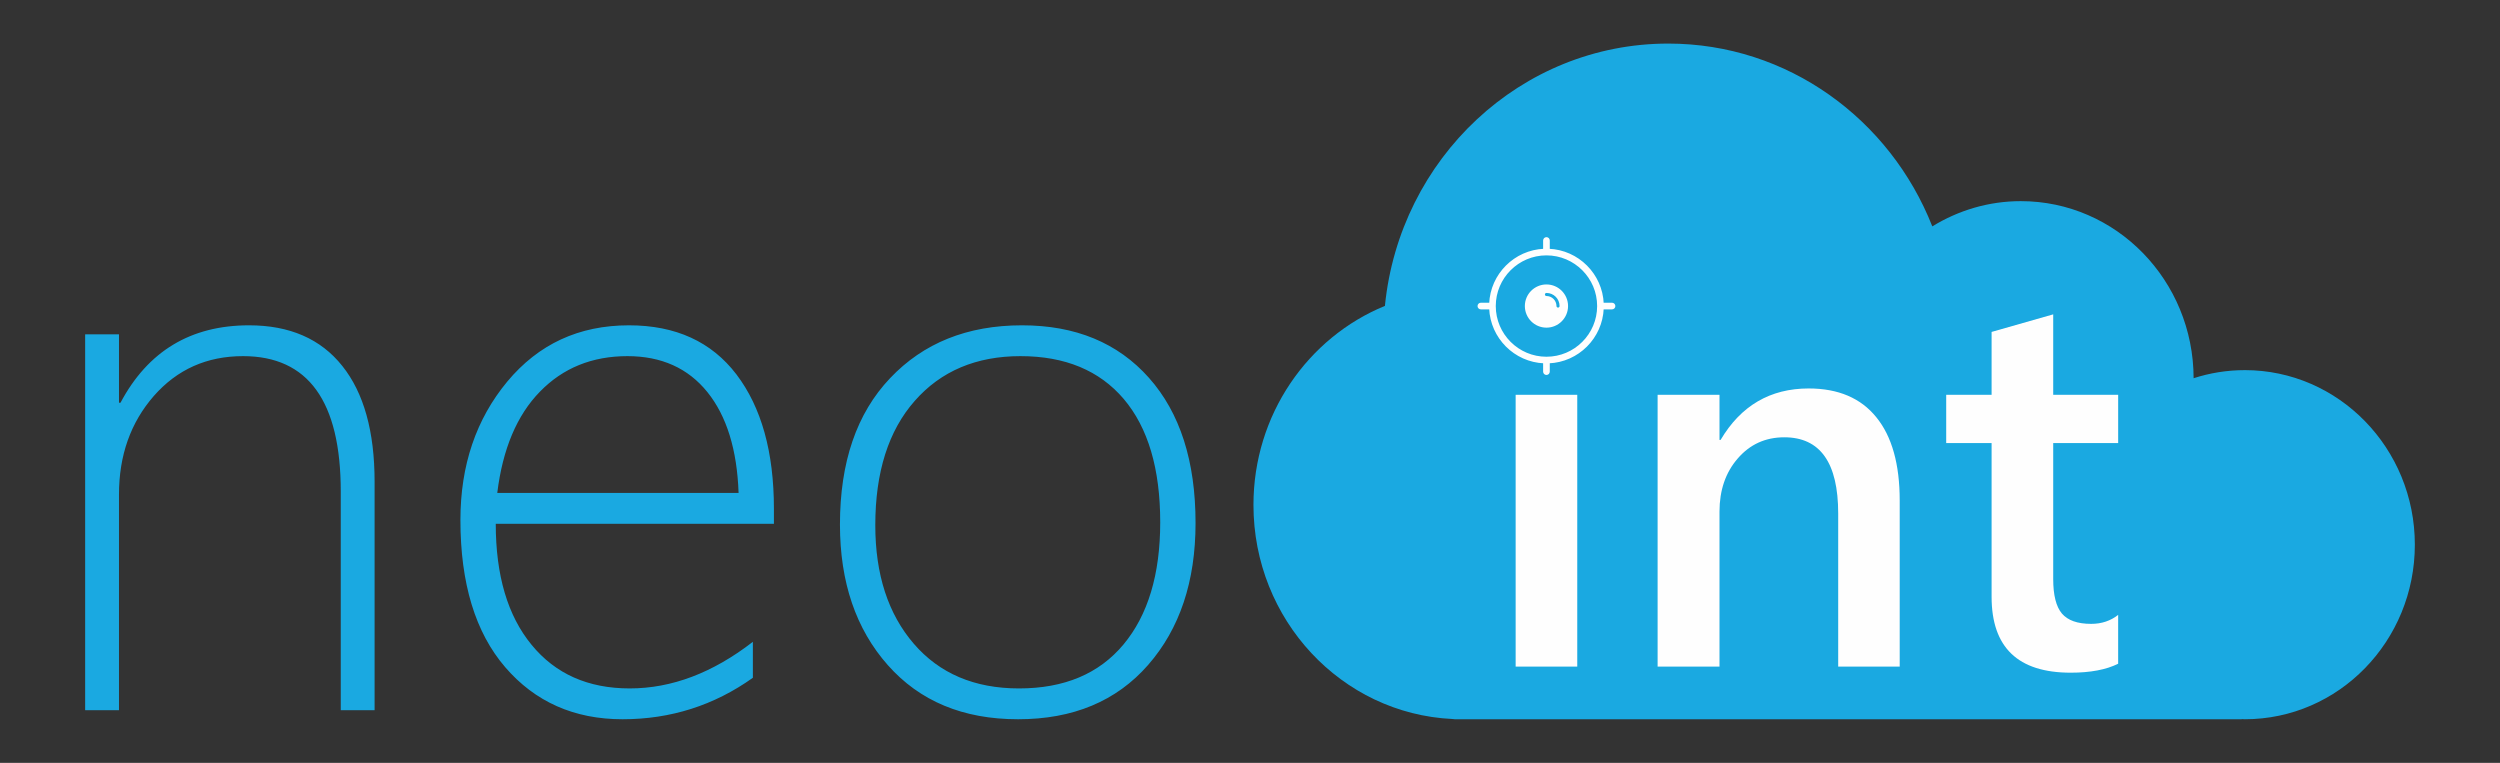
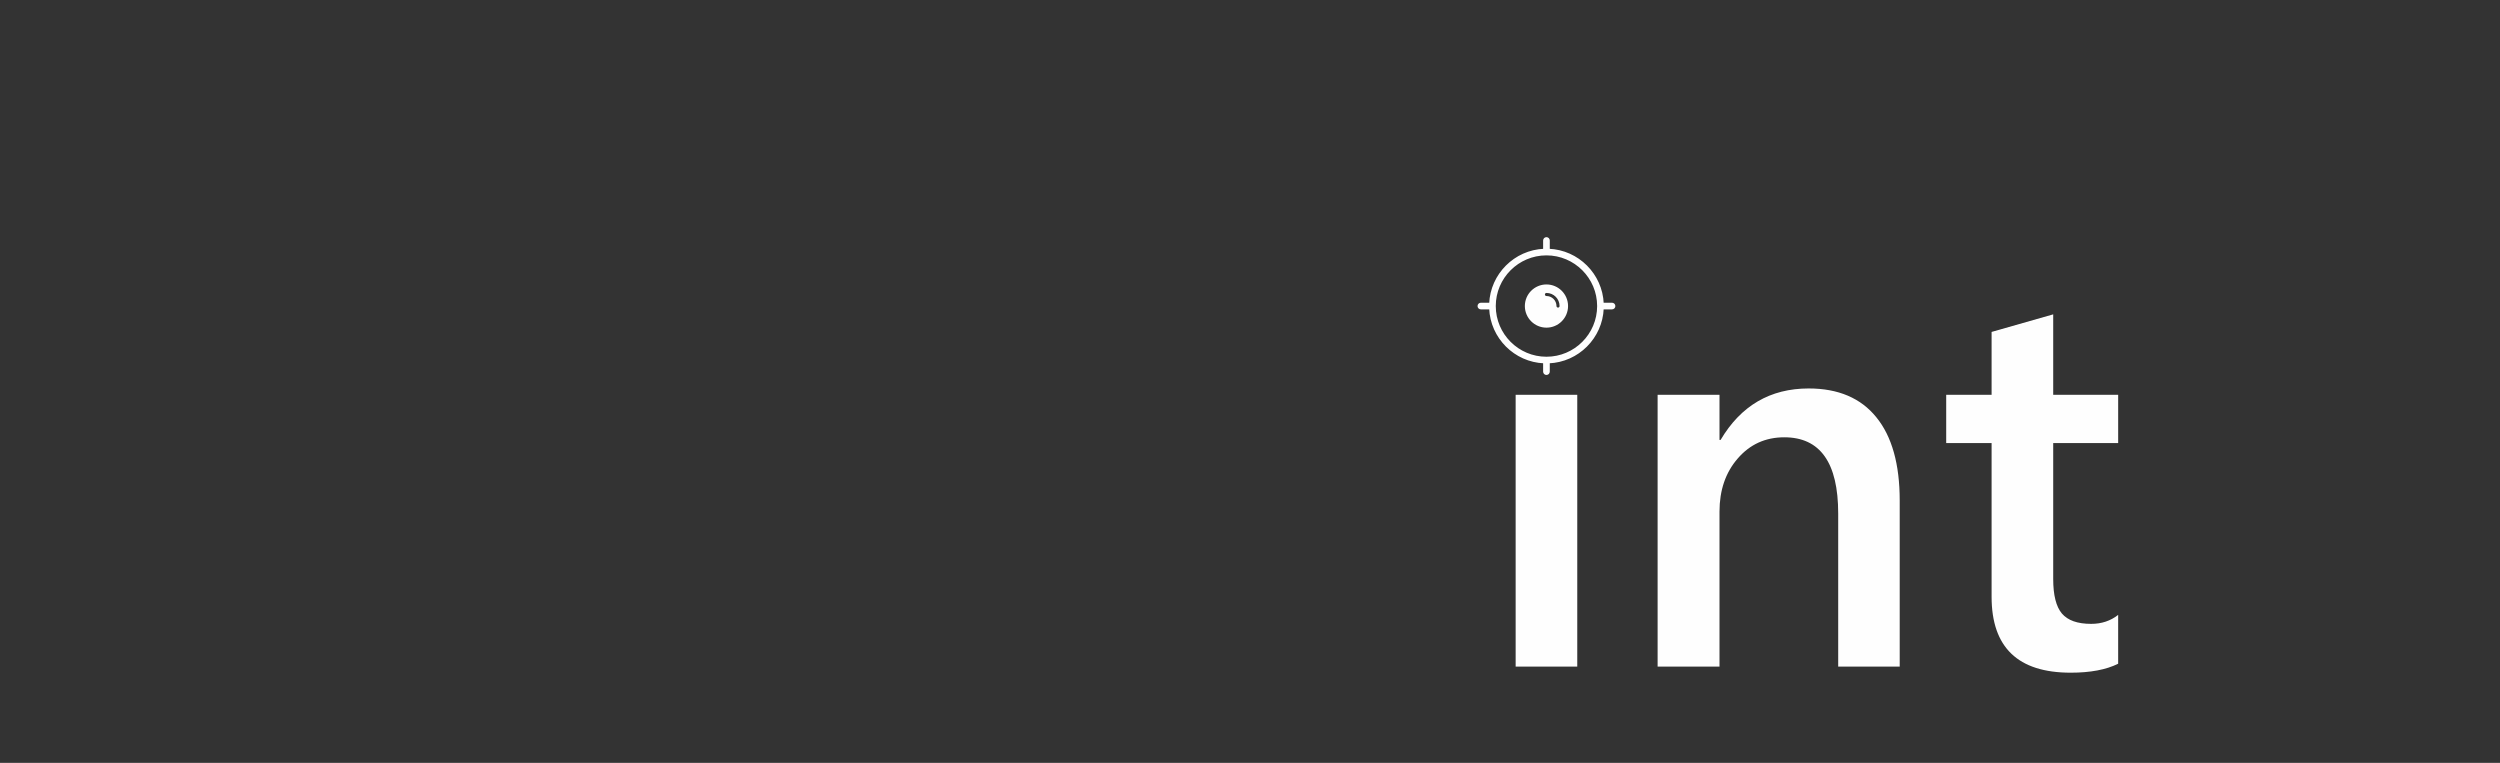
<svg xmlns="http://www.w3.org/2000/svg" xml:space="preserve" width="3.7in" height="1.129in" version="1.1" style="shape-rendering:geometricPrecision; text-rendering:geometricPrecision; image-rendering:optimizeQuality; fill-rule:evenodd; clip-rule:evenodd" viewBox="0 0 3700 1129">
  <rect x="0" y="0" width="3700" height="1129" fill="#333333" stroke="none" />
  <defs>
    <style type="text/css">
   
    .str0 {stroke:#FEFEFE;stroke-width:3;stroke-miterlimit:2.613}
    .fil0 {fill:none}
    .fil4 {fill:#FEFEFE}
    .fil2 {fill:#1AA9E1}
    .fil3 {fill:#FEFEFE;fill-rule:nonzero}
    .fil1 {fill:#1AA9E1;fill-rule:nonzero}
   
  </style>
  </defs>
  <g id="Layer_x0020_1">
    <g id="_1063415120">
-       <rect class="fil0" width="3700" height="1129" />
-       <path class="fil1" d="M504.33 1051.14l0 -323.6c0,-133.7 -48.21,-200.46 -144.64,-200.46 -53.59,0 -97.54,19.66 -132.04,58.97 -34.31,39.31 -51.55,87.9 -51.55,145.76l0 319.33 -50.07 0 0 -556.33 50.07 0 0 101.25 2.22 0c40.61,-76.4 104.04,-114.6 190.27,-114.6 60.08,0 106.07,20.03 137.97,60.08 31.89,39.87 47.84,96.98 47.84,171.35l0 338.25 -50.07 0zm229.39 -275.94c0,76.4 17.61,136.11 53.04,179.14 35.23,43.02 83.63,64.53 145.2,64.53 62.12,0 122.95,-22.99 182.29,-68.98l0 53.22c-57.49,40.98 -121.84,61.38 -192.86,61.38 -71.58,0 -129.63,-25.78 -173.76,-77.14 -44.14,-51.37 -66.2,-123.88 -66.2,-217.71 0,-81.04 23.18,-149.28 69.35,-204.91 46.18,-55.45 106.07,-83.26 180.07,-83.26 69.17,0 122.2,24.29 159.11,72.69 36.91,48.59 55.45,114.79 55.45,198.79l0 22.26 -411.68 0zm359.39 -45.62c-2.22,-63.98 -17.62,-113.86 -46.17,-149.28 -28.56,-35.42 -68.06,-53.22 -118.31,-53.22 -52.11,0 -95.31,17.43 -129.44,52.48 -34.12,34.86 -55.26,84.93 -63.24,150.02l357.16 0zm413.54 334.91c-81.22,0 -145.39,-26.7 -192.67,-80.11 -47.29,-53.41 -70.84,-122.76 -70.84,-208.07 0,-92.35 24.67,-164.48 74.18,-216.59 49.33,-52.11 114.42,-78.26 195.27,-78.26 79.19,0 141.87,25.96 187.85,77.7 45.99,51.74 68.98,123.32 68.98,214.93 0,86.42 -23.37,156.51 -70.28,210.11 -46.91,53.59 -111.08,80.3 -192.49,80.3zm3.71 -537.41c-65.46,0 -117.76,22.07 -156.51,66.2 -38.94,44.14 -58.41,105.52 -58.41,183.96 0,72.88 18.91,131.29 56.93,175.43 38.02,44.13 89.94,66.2 155.77,66.2 66.94,0 118.5,-21.7 154.66,-65.09 36.16,-43.39 54.33,-103.66 54.33,-180.81 0,-79.18 -17.99,-140.01 -53.96,-182.47 -35.97,-42.28 -86.97,-63.42 -152.8,-63.42z" />
-       <path class="fil2" d="M3322.28 547.8c-26.41,0 -51.82,4.22 -75.72,11.96 -0.3,-144.8 -114.67,-262.07 -255.76,-262.07 -47.96,0 -92.66,13.78 -131,37.34 -62.51,-158.6 -213.88,-270.54 -390.81,-270.54 -218.19,0 -397.63,170.14 -419.31,388.22 -113.97,46.7 -194.56,160.96 -194.56,294.61 0,170.09 130.45,308.89 294.23,316.78 1.24,0.09 2.44,0.38 3.72,0.38l1163.9 -0c0.61,0 1.17,-0.15 1.78,-0.19 1.19,0.02 2.35,0.19 3.53,0.19 139.01,0 251.69,-115.65 251.69,-258.35 0.02,-142.69 -112.68,-258.35 -251.69,-258.35z" />
      <path class="fil3" d="M2334.34 986.6l-91.18 0 0 -402.29 91.18 0 0 402.29zm477.24 0l-91.05 0 0 -226.63c0,-75.22 -26.69,-112.77 -79.79,-112.77 -27.76,0 -50.69,10.33 -68.8,31.24 -18.1,20.79 -27.08,47.07 -27.08,78.72l0 229.44 -91.59 0 0 -402.29 91.59 0 0 66.78 1.61 0c30.04,-50.82 73.61,-76.17 130.34,-76.17 43.85,0 77.24,14.22 100.17,42.64 23.06,28.3 34.59,69.47 34.59,123.1l0 245.93zm323.3 -4.29c-17.7,8.85 -41.17,13.27 -70.26,13.27 -78.04,0 -117.06,-37.41 -117.06,-112.37l0 -227.42 -67.19 0 0 -71.47 67.19 0 0 -93.06 91.18 -26.01 0 119.07 96.14 0 0 71.47 -96.14 0 0 201.15c0,23.86 4.29,40.9 12.87,51.09 8.72,10.19 23.07,15.29 43.31,15.29 15.42,0 28.69,-4.43 39.95,-13.28l0 72.28z" />
      <path class="fil4 str0" d="M2385.81 449.53l-13.79 0c-1.76,-43.24 -36.6,-78.09 -79.85,-79.85l0 -13.79c0,-1.89 -1.53,-3.43 -3.43,-3.43 -1.89,0 -3.43,1.54 -3.43,3.43l0 13.79c-43.24,1.76 -78.09,36.61 -79.85,79.85l-13.79 0c-1.89,0 -3.43,1.54 -3.43,3.43 0,1.89 1.53,3.43 3.43,3.43l13.79 0c1.76,43.24 36.61,78.09 79.85,79.85l0 13.79c0,1.89 1.53,3.43 3.43,3.43 1.89,0 3.43,-1.54 3.43,-3.43l0 -13.79c43.24,-1.76 78.09,-36.6 79.85,-79.85l13.79 0c1.89,0 3.43,-1.54 3.43,-3.43 0,-1.89 -1.54,-3.43 -3.43,-3.43zm-97.06 79.94c-42.19,0 -76.51,-34.32 -76.51,-76.51 0,-42.19 34.32,-76.51 76.51,-76.51 42.19,0 76.51,34.32 76.51,76.51 0,42.19 -34.32,76.51 -76.51,76.51z" />
      <path class="fil4" d="M2288.75 420.98c-17.63,0 -31.97,14.34 -31.97,31.97 0,17.63 14.34,31.98 31.97,31.98 17.63,0 31.97,-14.34 31.97,-31.98 0,-17.63 -14.34,-31.97 -31.97,-31.97zm17.13 34.26c-1.26,0 -2.29,-1.02 -2.29,-2.29 0,-8.19 -6.66,-14.84 -14.84,-14.84 -1.26,0 -2.28,-1.02 -2.28,-2.28 0,-1.26 1.02,-2.28 2.28,-2.28 10.7,0 19.41,8.71 19.41,19.41 0,1.26 -1.02,2.29 -2.28,2.29z" />
    </g>
  </g>
</svg>